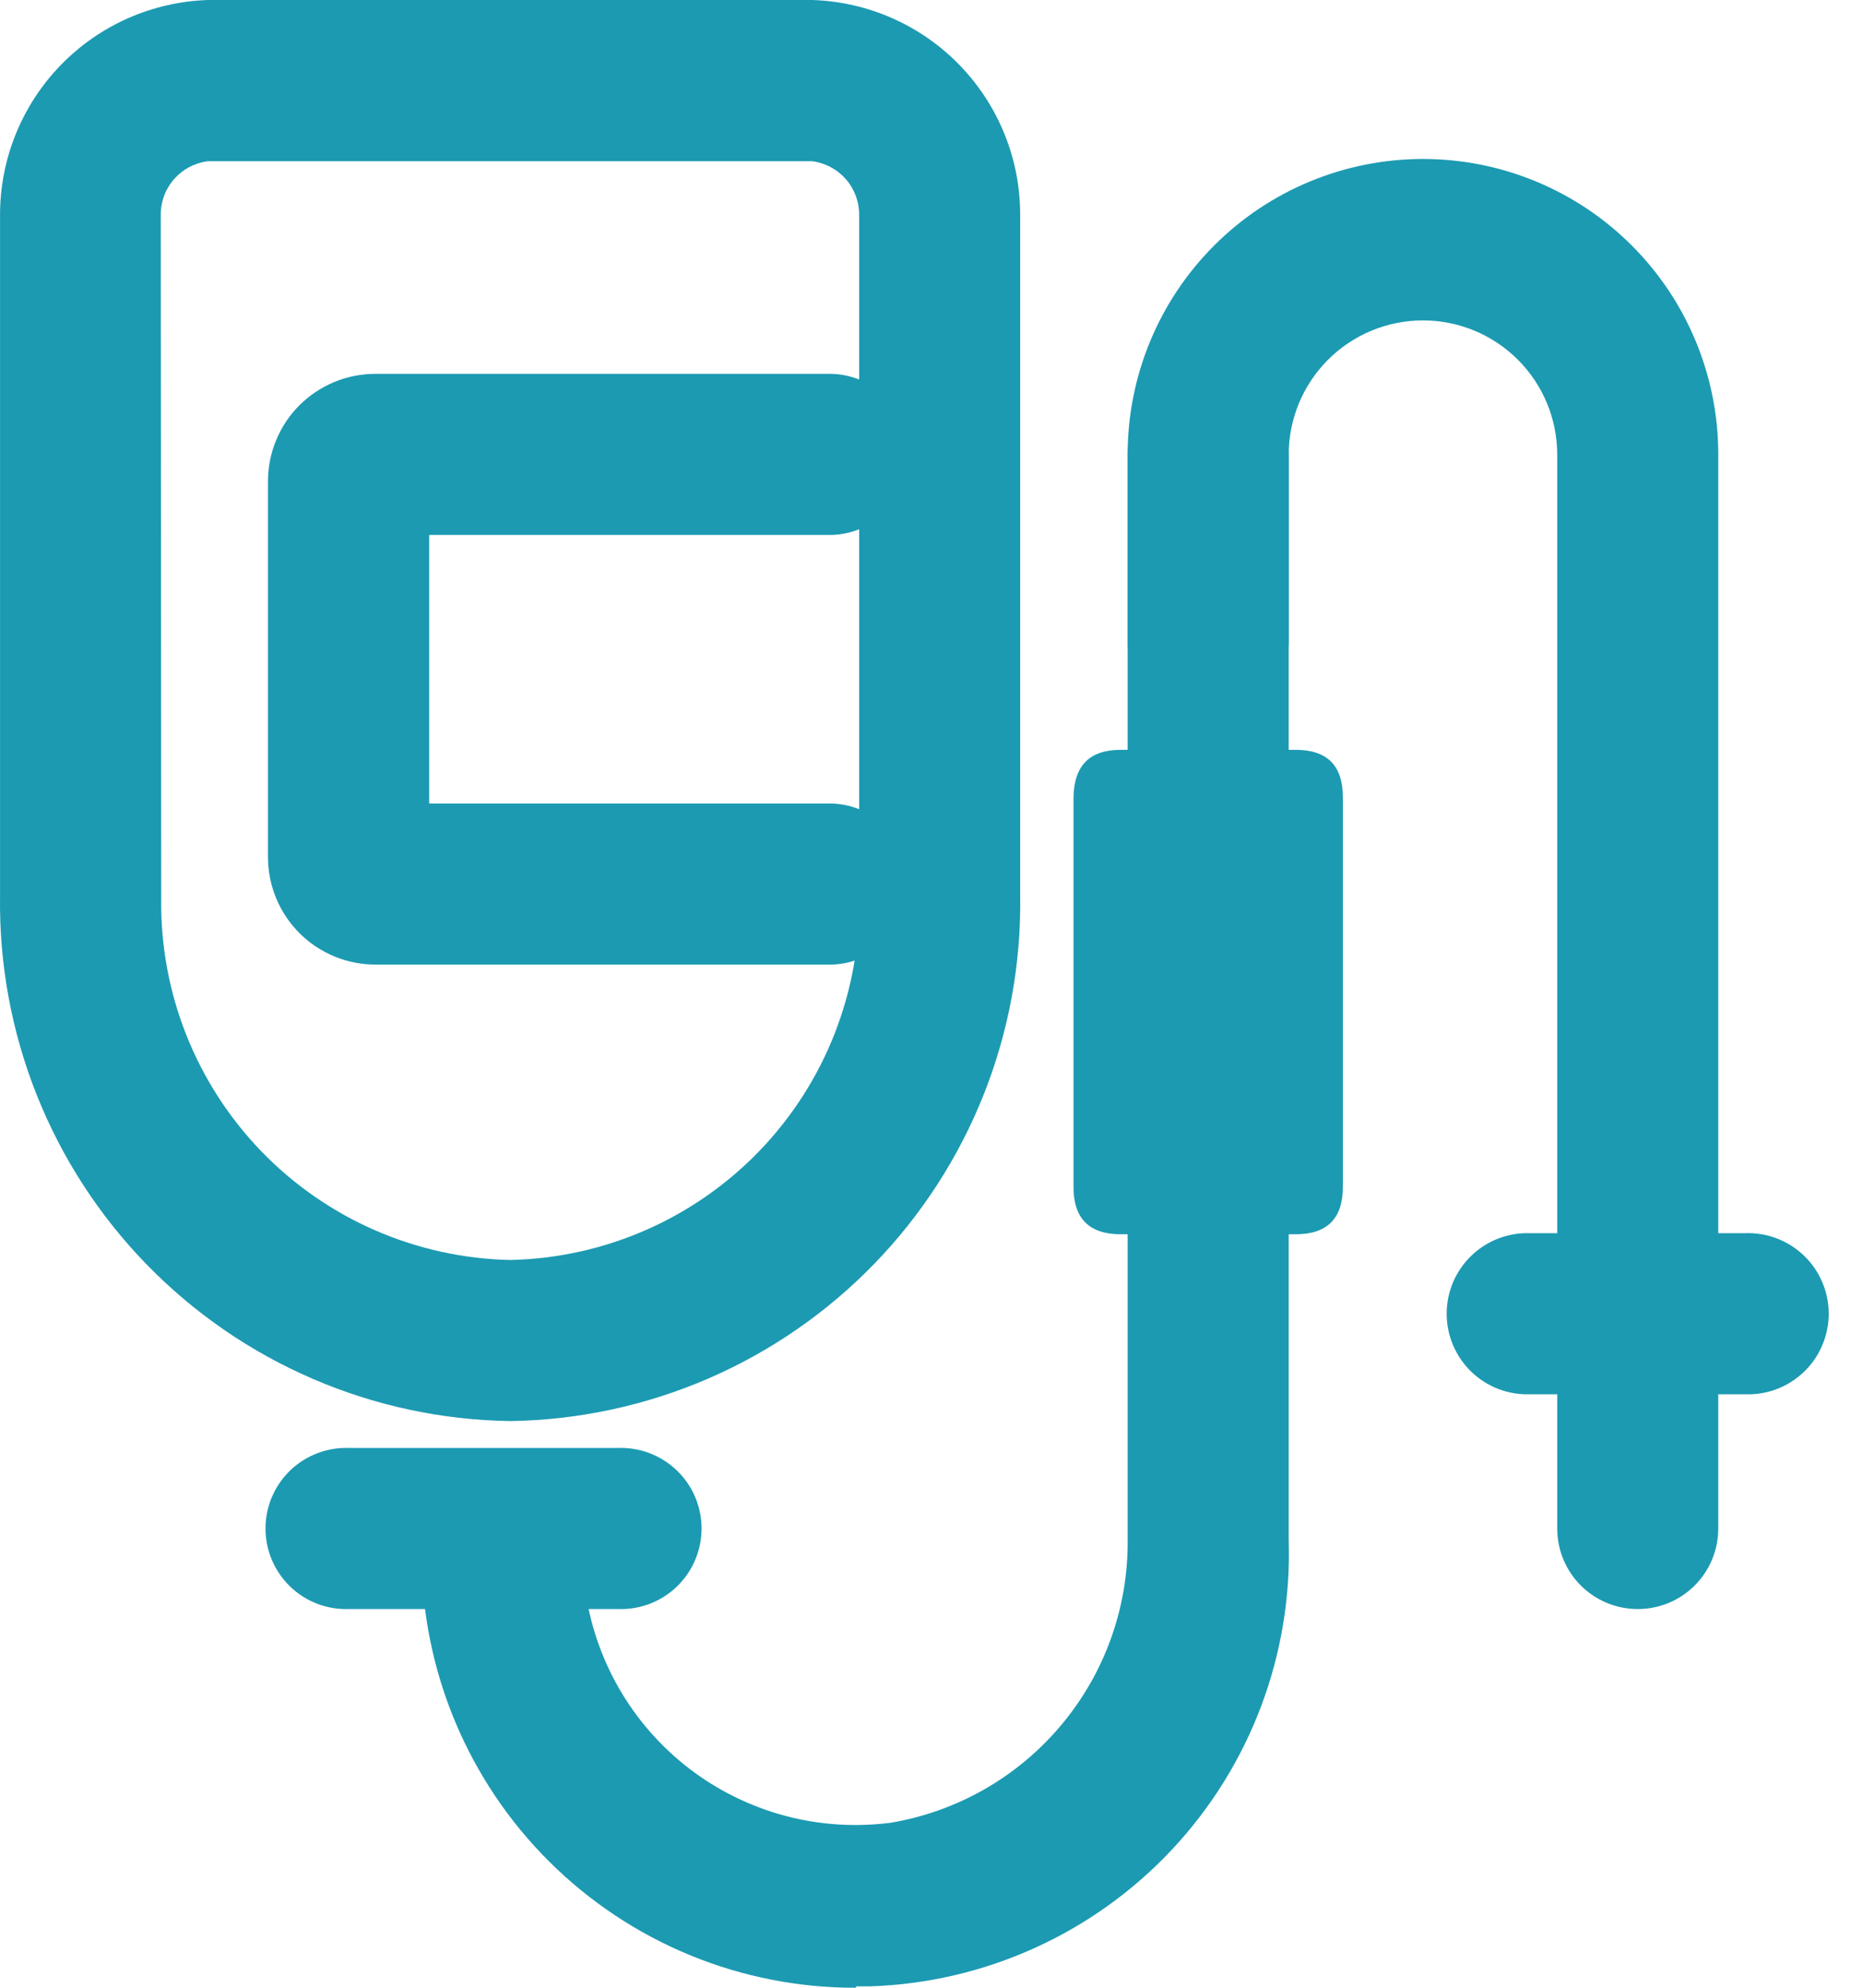
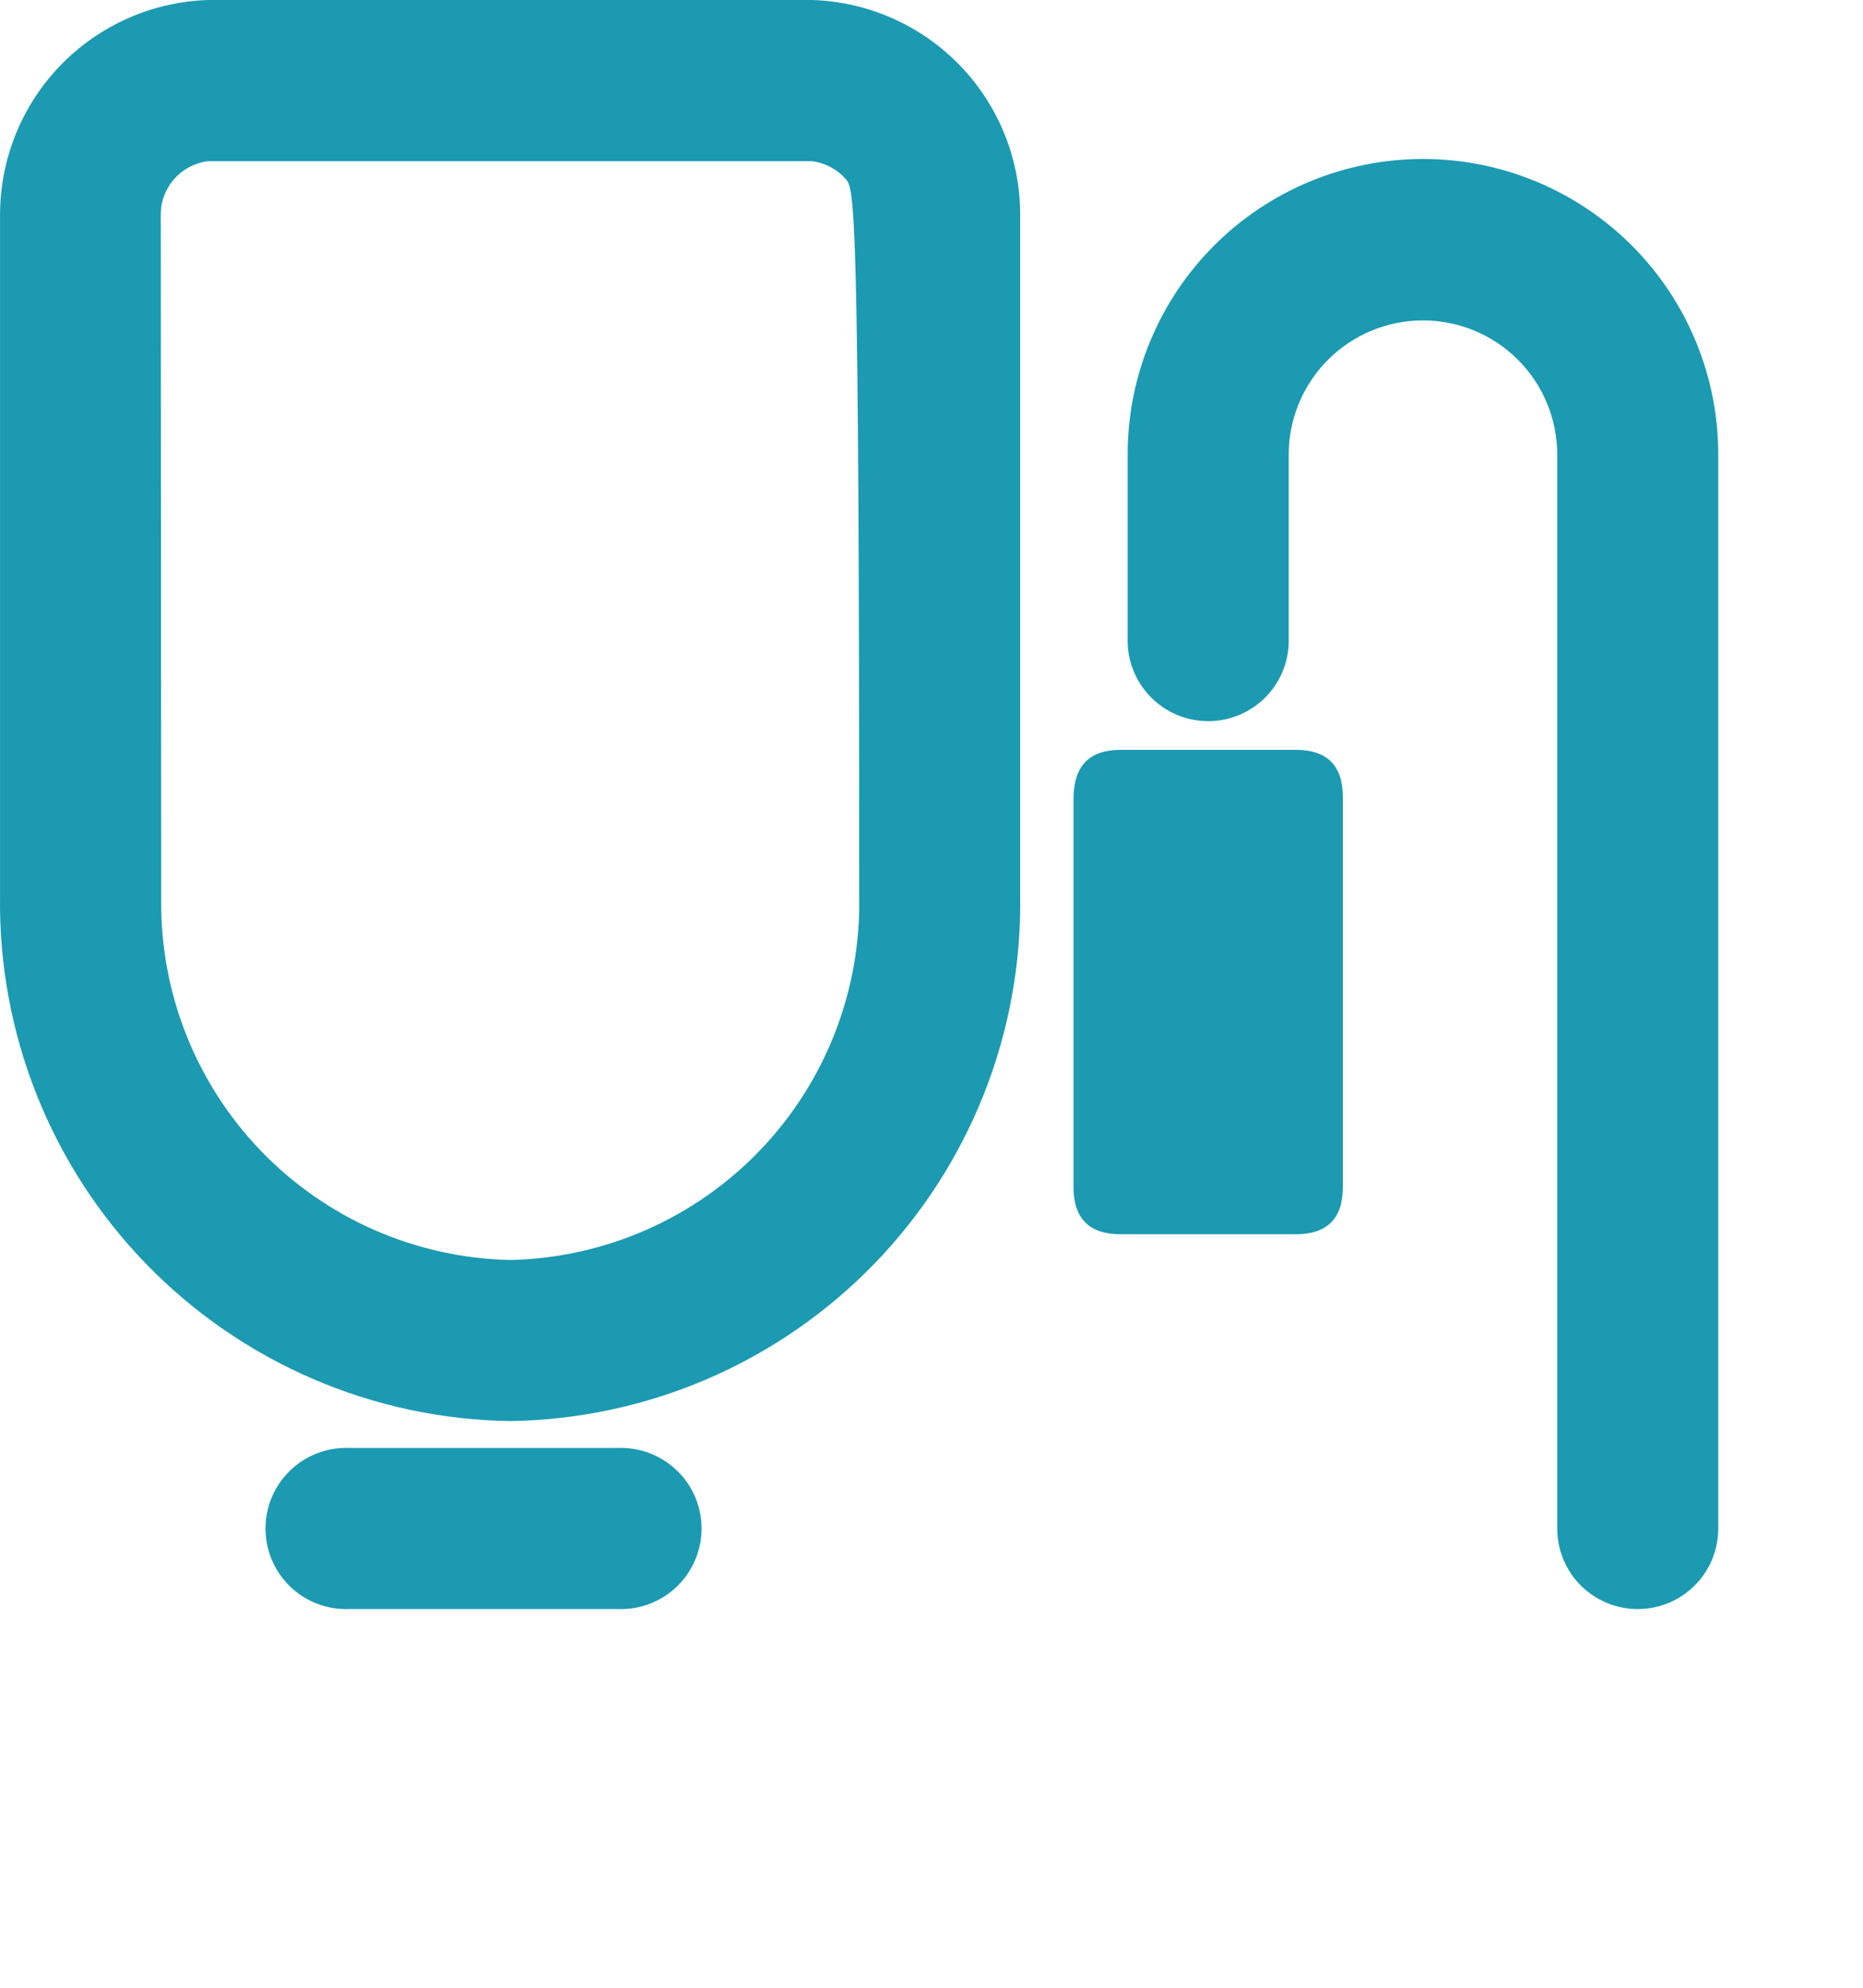
<svg xmlns="http://www.w3.org/2000/svg" width="45" height="48" viewBox="0 0 45 48" fill="none">
-   <path d="M42.151 33.669H36.965C36.703 33.679 36.442 33.636 36.197 33.543C35.952 33.45 35.729 33.308 35.54 33.126C35.352 32.945 35.202 32.727 35.099 32.486C34.996 32.245 34.944 31.986 34.944 31.724C34.944 31.462 34.996 31.203 35.099 30.962C35.202 30.721 35.352 30.503 35.54 30.322C35.729 30.14 35.952 29.998 36.197 29.905C36.442 29.812 36.703 29.769 36.965 29.779H42.151C42.413 29.769 42.674 29.812 42.918 29.905C43.163 29.998 43.386 30.14 43.575 30.322C43.764 30.503 43.914 30.721 44.016 30.962C44.119 31.203 44.172 31.462 44.172 31.724C44.172 31.986 44.119 32.245 44.016 32.486C43.914 32.727 43.764 32.945 43.575 33.126C43.386 33.308 43.163 33.45 42.918 33.543C42.674 33.636 42.413 33.679 42.151 33.669Z" fill="#1C9AB2" />
-   <path d="M20.106 23.293H9.069C8.381 23.293 7.721 23.02 7.234 22.534C6.748 22.048 6.474 21.388 6.473 20.7V11.621C6.473 11.28 6.54 10.943 6.671 10.628C6.801 10.313 6.992 10.027 7.233 9.786C7.475 9.545 7.761 9.355 8.076 9.224C8.391 9.094 8.728 9.027 9.069 9.028H20.106C20.609 9.047 21.085 9.26 21.434 9.623C21.783 9.986 21.978 10.469 21.978 10.973C21.978 11.476 21.783 11.96 21.434 12.322C21.085 12.685 20.609 12.898 20.106 12.918H10.366V19.404H20.106C20.609 19.423 21.085 19.636 21.434 19.999C21.783 20.361 21.978 20.845 21.978 21.348C21.978 21.852 21.783 22.335 21.434 22.698C21.085 23.061 20.609 23.274 20.106 23.293Z" fill="#1C9AB2" />
-   <path d="M14.925 38.855H8.434C8.172 38.865 7.911 38.822 7.666 38.729C7.421 38.636 7.198 38.494 7.009 38.313C6.821 38.131 6.671 37.913 6.568 37.672C6.466 37.431 6.413 37.172 6.413 36.91C6.413 36.649 6.466 36.389 6.568 36.148C6.671 35.907 6.821 35.69 7.009 35.508C7.198 35.327 7.421 35.185 7.666 35.092C7.911 34.998 8.172 34.956 8.434 34.965H14.925C15.187 34.956 15.448 34.998 15.692 35.092C15.937 35.185 16.16 35.327 16.349 35.508C16.538 35.69 16.688 35.907 16.791 36.148C16.893 36.389 16.946 36.649 16.946 36.91C16.946 37.172 16.893 37.431 16.791 37.672C16.688 37.913 16.538 38.131 16.349 38.313C16.16 38.494 15.937 38.636 15.692 38.729C15.448 38.822 15.187 38.865 14.925 38.855ZM12.332 34.316C10.689 34.294 9.067 33.948 7.559 33.298C6.05 32.649 4.684 31.708 3.539 30.531C2.393 29.353 1.492 27.961 0.885 26.435C0.278 24.908 -0.022 23.277 0.001 21.635V5.192C-0 3.844 0.523 2.548 1.46 1.579C2.397 0.61 3.675 0.044 5.022 0H19.624C20.971 0.044 22.249 0.61 23.185 1.579C24.122 2.548 24.645 3.844 24.642 5.192V21.62C24.668 23.262 24.37 24.893 23.766 26.419C23.161 27.945 22.262 29.338 21.119 30.517C19.977 31.695 18.613 32.638 17.106 33.29C15.6 33.941 13.979 34.29 12.338 34.316H12.332ZM3.894 21.697C3.863 23.97 4.731 26.163 6.31 27.799C7.889 29.434 10.051 30.378 12.323 30.426C14.606 30.378 16.777 29.425 18.358 27.777C19.939 26.129 20.8 23.921 20.753 21.638V5.192C20.755 4.873 20.64 4.565 20.43 4.325C20.22 4.086 19.929 3.932 19.613 3.893H5.022C4.706 3.932 4.415 4.086 4.205 4.325C3.995 4.565 3.88 4.873 3.883 5.192L3.894 21.697Z" fill="#1C9AB2" />
-   <path d="M20.676 48C19.301 48.004 17.939 47.737 16.668 47.214C15.396 46.691 14.241 45.923 13.266 44.953C12.292 43.984 11.518 42.831 10.989 41.563C10.46 40.294 10.186 38.933 10.183 37.559V37.533C10.203 37.03 10.416 36.554 10.778 36.205C11.141 35.856 11.625 35.661 12.128 35.661C12.631 35.661 13.115 35.856 13.478 36.205C13.84 36.554 14.054 37.03 14.073 37.533C14.08 38.398 14.257 39.254 14.594 40.05C14.931 40.847 15.422 41.57 16.039 42.177C16.655 42.784 17.386 43.264 18.188 43.588C18.989 43.913 19.848 44.077 20.713 44.07C20.974 44.068 21.234 44.05 21.494 44.019C23.11 43.752 24.577 42.916 25.63 41.661C26.684 40.407 27.254 38.818 27.238 37.18V10.963C27.258 10.46 27.471 9.984 27.834 9.635C28.196 9.286 28.68 9.091 29.183 9.091C29.687 9.091 30.171 9.286 30.533 9.635C30.896 9.984 31.109 10.46 31.128 10.963V37.18C31.217 39.951 30.202 42.644 28.306 44.666C26.41 46.689 23.789 47.876 21.018 47.966H20.676V48Z" fill="#1C9AB2" />
+   <path d="M14.925 38.855H8.434C8.172 38.865 7.911 38.822 7.666 38.729C7.421 38.636 7.198 38.494 7.009 38.313C6.821 38.131 6.671 37.913 6.568 37.672C6.466 37.431 6.413 37.172 6.413 36.91C6.413 36.649 6.466 36.389 6.568 36.148C6.671 35.907 6.821 35.69 7.009 35.508C7.198 35.327 7.421 35.185 7.666 35.092C7.911 34.998 8.172 34.956 8.434 34.965H14.925C15.187 34.956 15.448 34.998 15.692 35.092C15.937 35.185 16.16 35.327 16.349 35.508C16.538 35.69 16.688 35.907 16.791 36.148C16.893 36.389 16.946 36.649 16.946 36.91C16.946 37.172 16.893 37.431 16.791 37.672C16.688 37.913 16.538 38.131 16.349 38.313C16.16 38.494 15.937 38.636 15.692 38.729C15.448 38.822 15.187 38.865 14.925 38.855ZM12.332 34.316C10.689 34.294 9.067 33.948 7.559 33.298C6.05 32.649 4.684 31.708 3.539 30.531C2.393 29.353 1.492 27.961 0.885 26.435C0.278 24.908 -0.022 23.277 0.001 21.635V5.192C-0 3.844 0.523 2.548 1.46 1.579C2.397 0.61 3.675 0.044 5.022 0H19.624C20.971 0.044 22.249 0.61 23.185 1.579C24.122 2.548 24.645 3.844 24.642 5.192V21.62C24.668 23.262 24.37 24.893 23.766 26.419C23.161 27.945 22.262 29.338 21.119 30.517C19.977 31.695 18.613 32.638 17.106 33.29C15.6 33.941 13.979 34.29 12.338 34.316H12.332ZM3.894 21.697C3.863 23.97 4.731 26.163 6.31 27.799C7.889 29.434 10.051 30.378 12.323 30.426C14.606 30.378 16.777 29.425 18.358 27.777C19.939 26.129 20.8 23.921 20.753 21.638C20.755 4.873 20.64 4.565 20.43 4.325C20.22 4.086 19.929 3.932 19.613 3.893H5.022C4.706 3.932 4.415 4.086 4.205 4.325C3.995 4.565 3.88 4.873 3.883 5.192L3.894 21.697Z" fill="#1C9AB2" />
  <path d="M27.07 18.107H31.297C32.049 18.107 32.436 18.48 32.436 19.247V28.665C32.436 29.425 32.056 29.805 31.297 29.805H27.07C26.311 29.805 25.93 29.425 25.93 28.665V19.261C25.942 18.48 26.324 18.107 27.07 18.107Z" fill="#1C9AB2" />
  <path d="M39.558 38.855C39.042 38.855 38.548 38.651 38.183 38.286C37.819 37.922 37.614 37.427 37.614 36.912V10.98C37.614 10.12 37.273 9.295 36.664 8.687C36.056 8.079 35.231 7.737 34.371 7.737C33.511 7.737 32.686 8.079 32.078 8.687C31.47 9.295 31.128 10.12 31.128 10.98V15.394C31.138 15.656 31.096 15.917 31.002 16.161C30.909 16.406 30.767 16.629 30.586 16.818C30.404 17.007 30.186 17.157 29.945 17.259C29.704 17.362 29.445 17.415 29.183 17.415C28.922 17.415 28.662 17.362 28.421 17.259C28.18 17.157 27.963 17.007 27.781 16.818C27.599 16.629 27.458 16.406 27.365 16.161C27.271 15.917 27.229 15.656 27.238 15.394V10.971C27.238 9.08 27.99 7.265 29.328 5.928C30.665 4.59 32.48 3.839 34.371 3.839C36.263 3.839 38.077 4.59 39.415 5.928C40.752 7.265 41.504 9.08 41.504 10.971V36.918C41.502 37.432 41.297 37.926 40.932 38.289C40.567 38.653 40.073 38.856 39.558 38.855Z" fill="#1C9AB2" />
</svg>